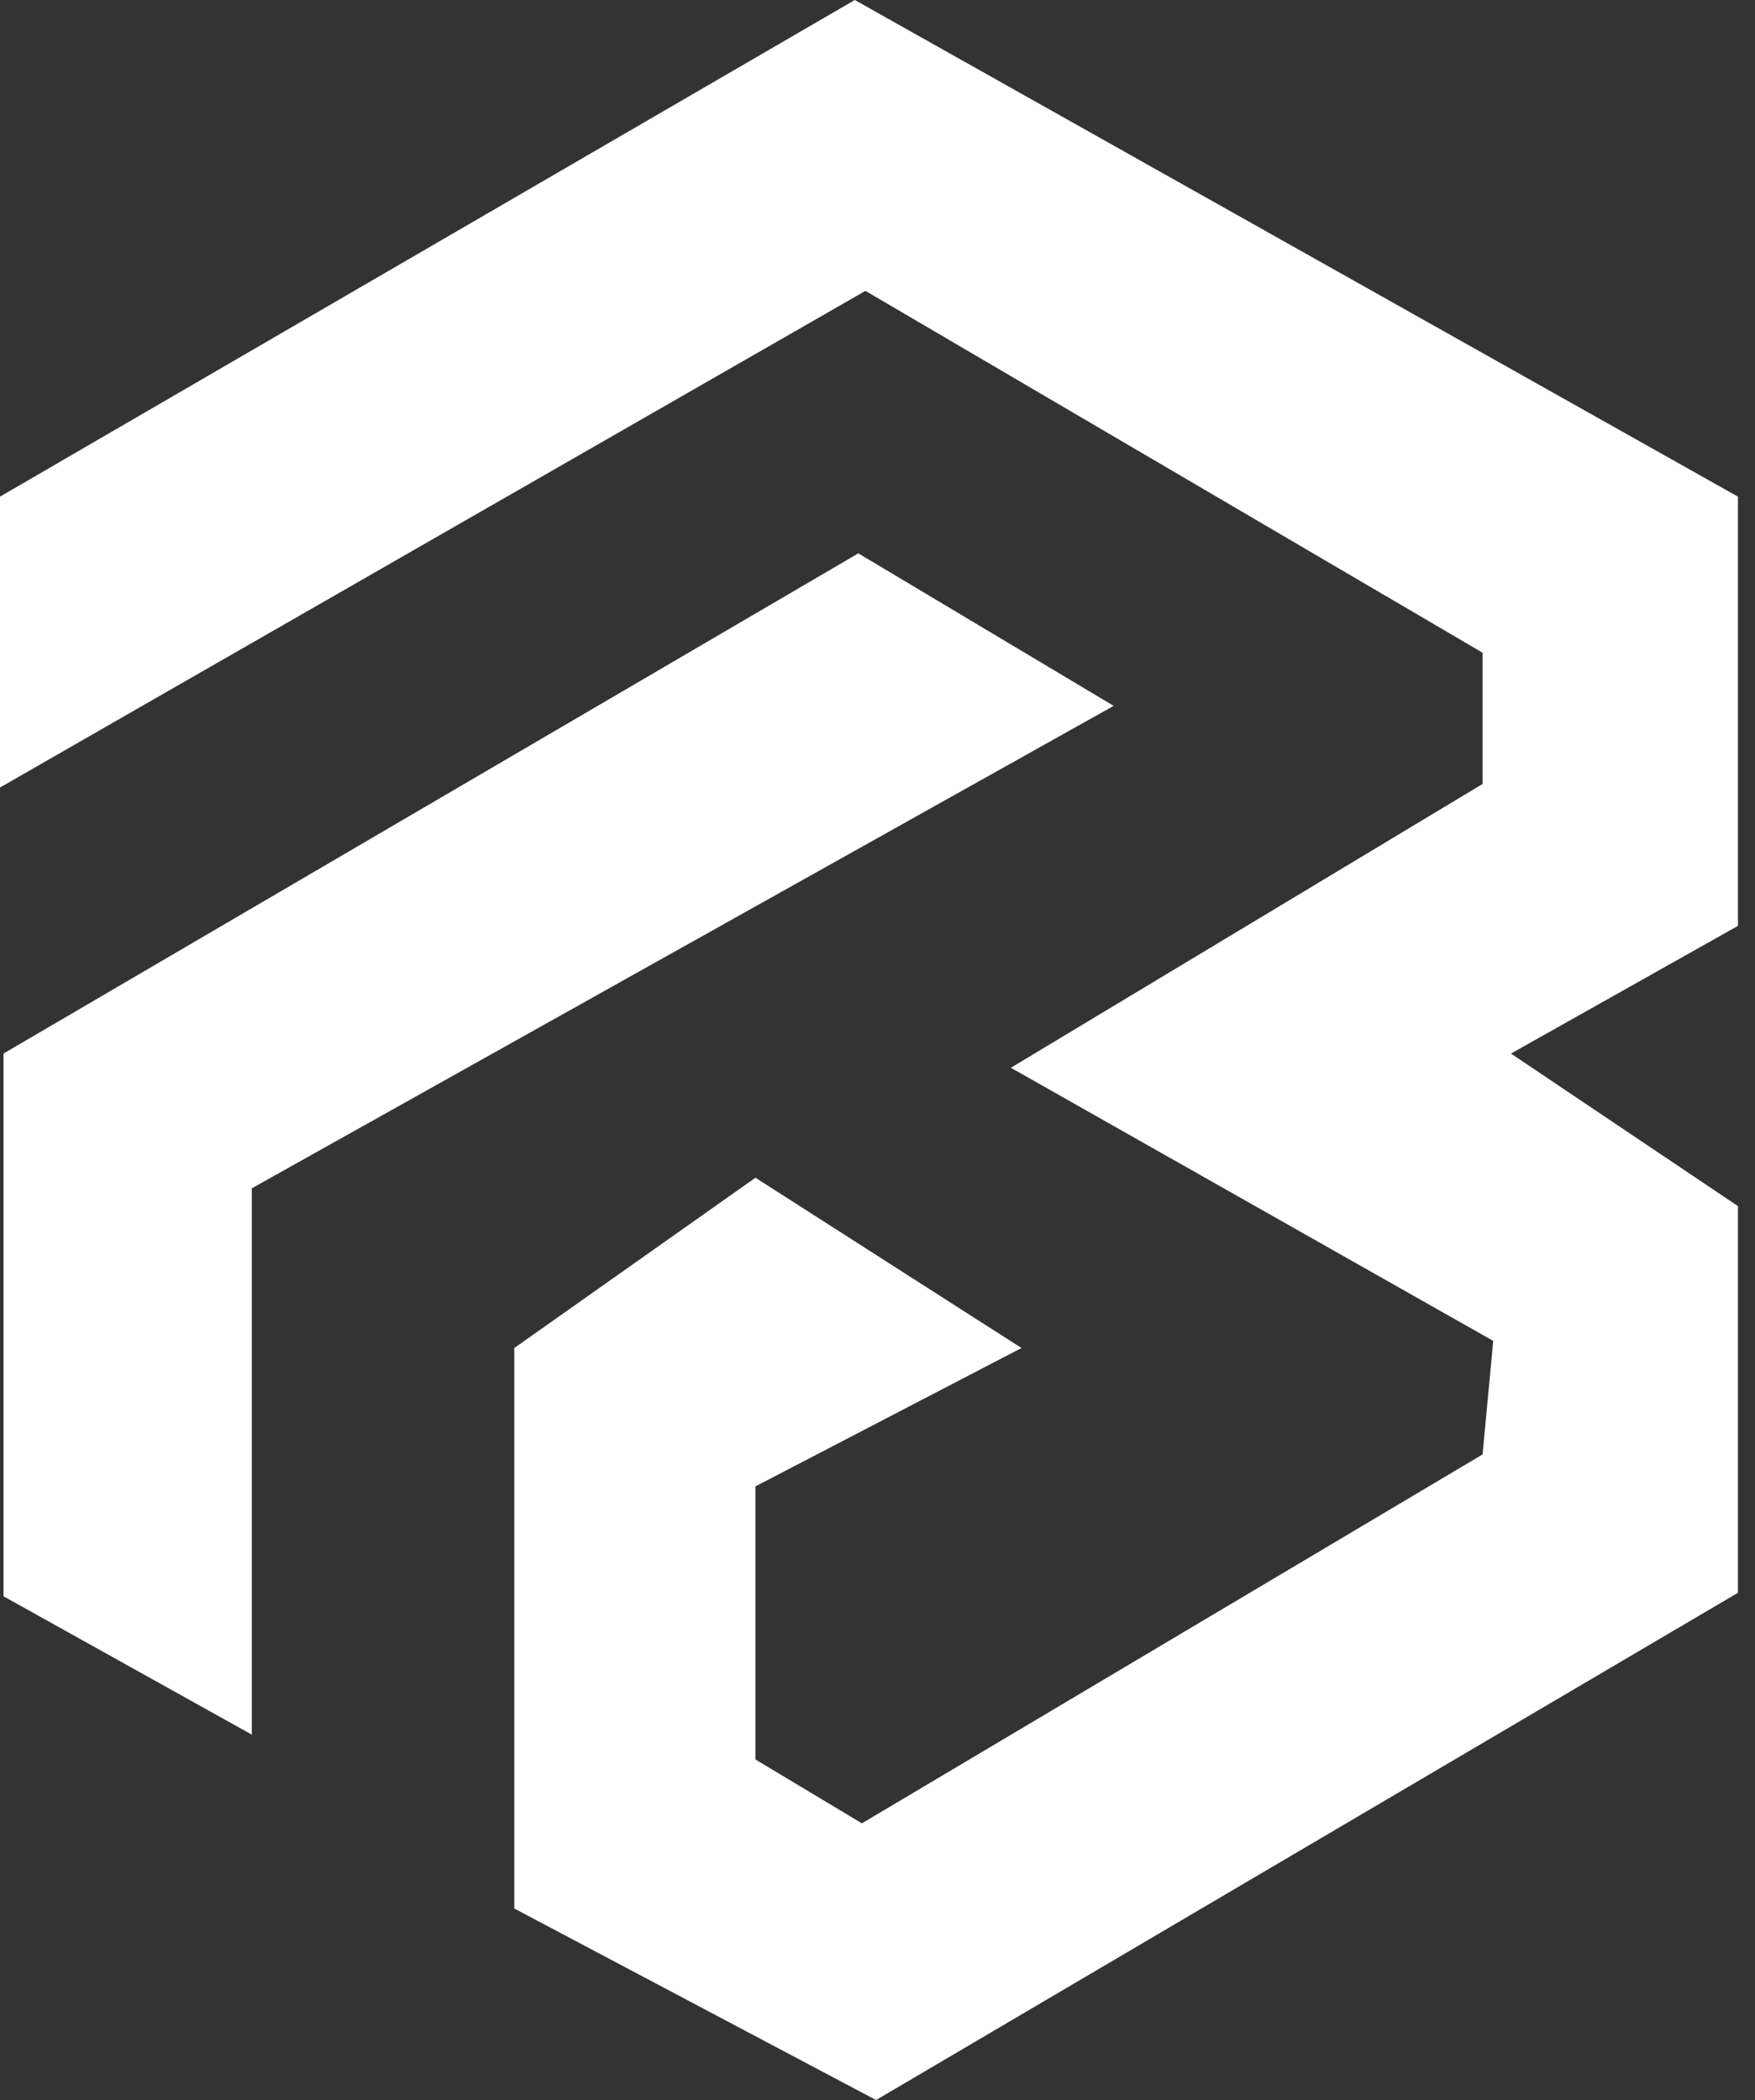
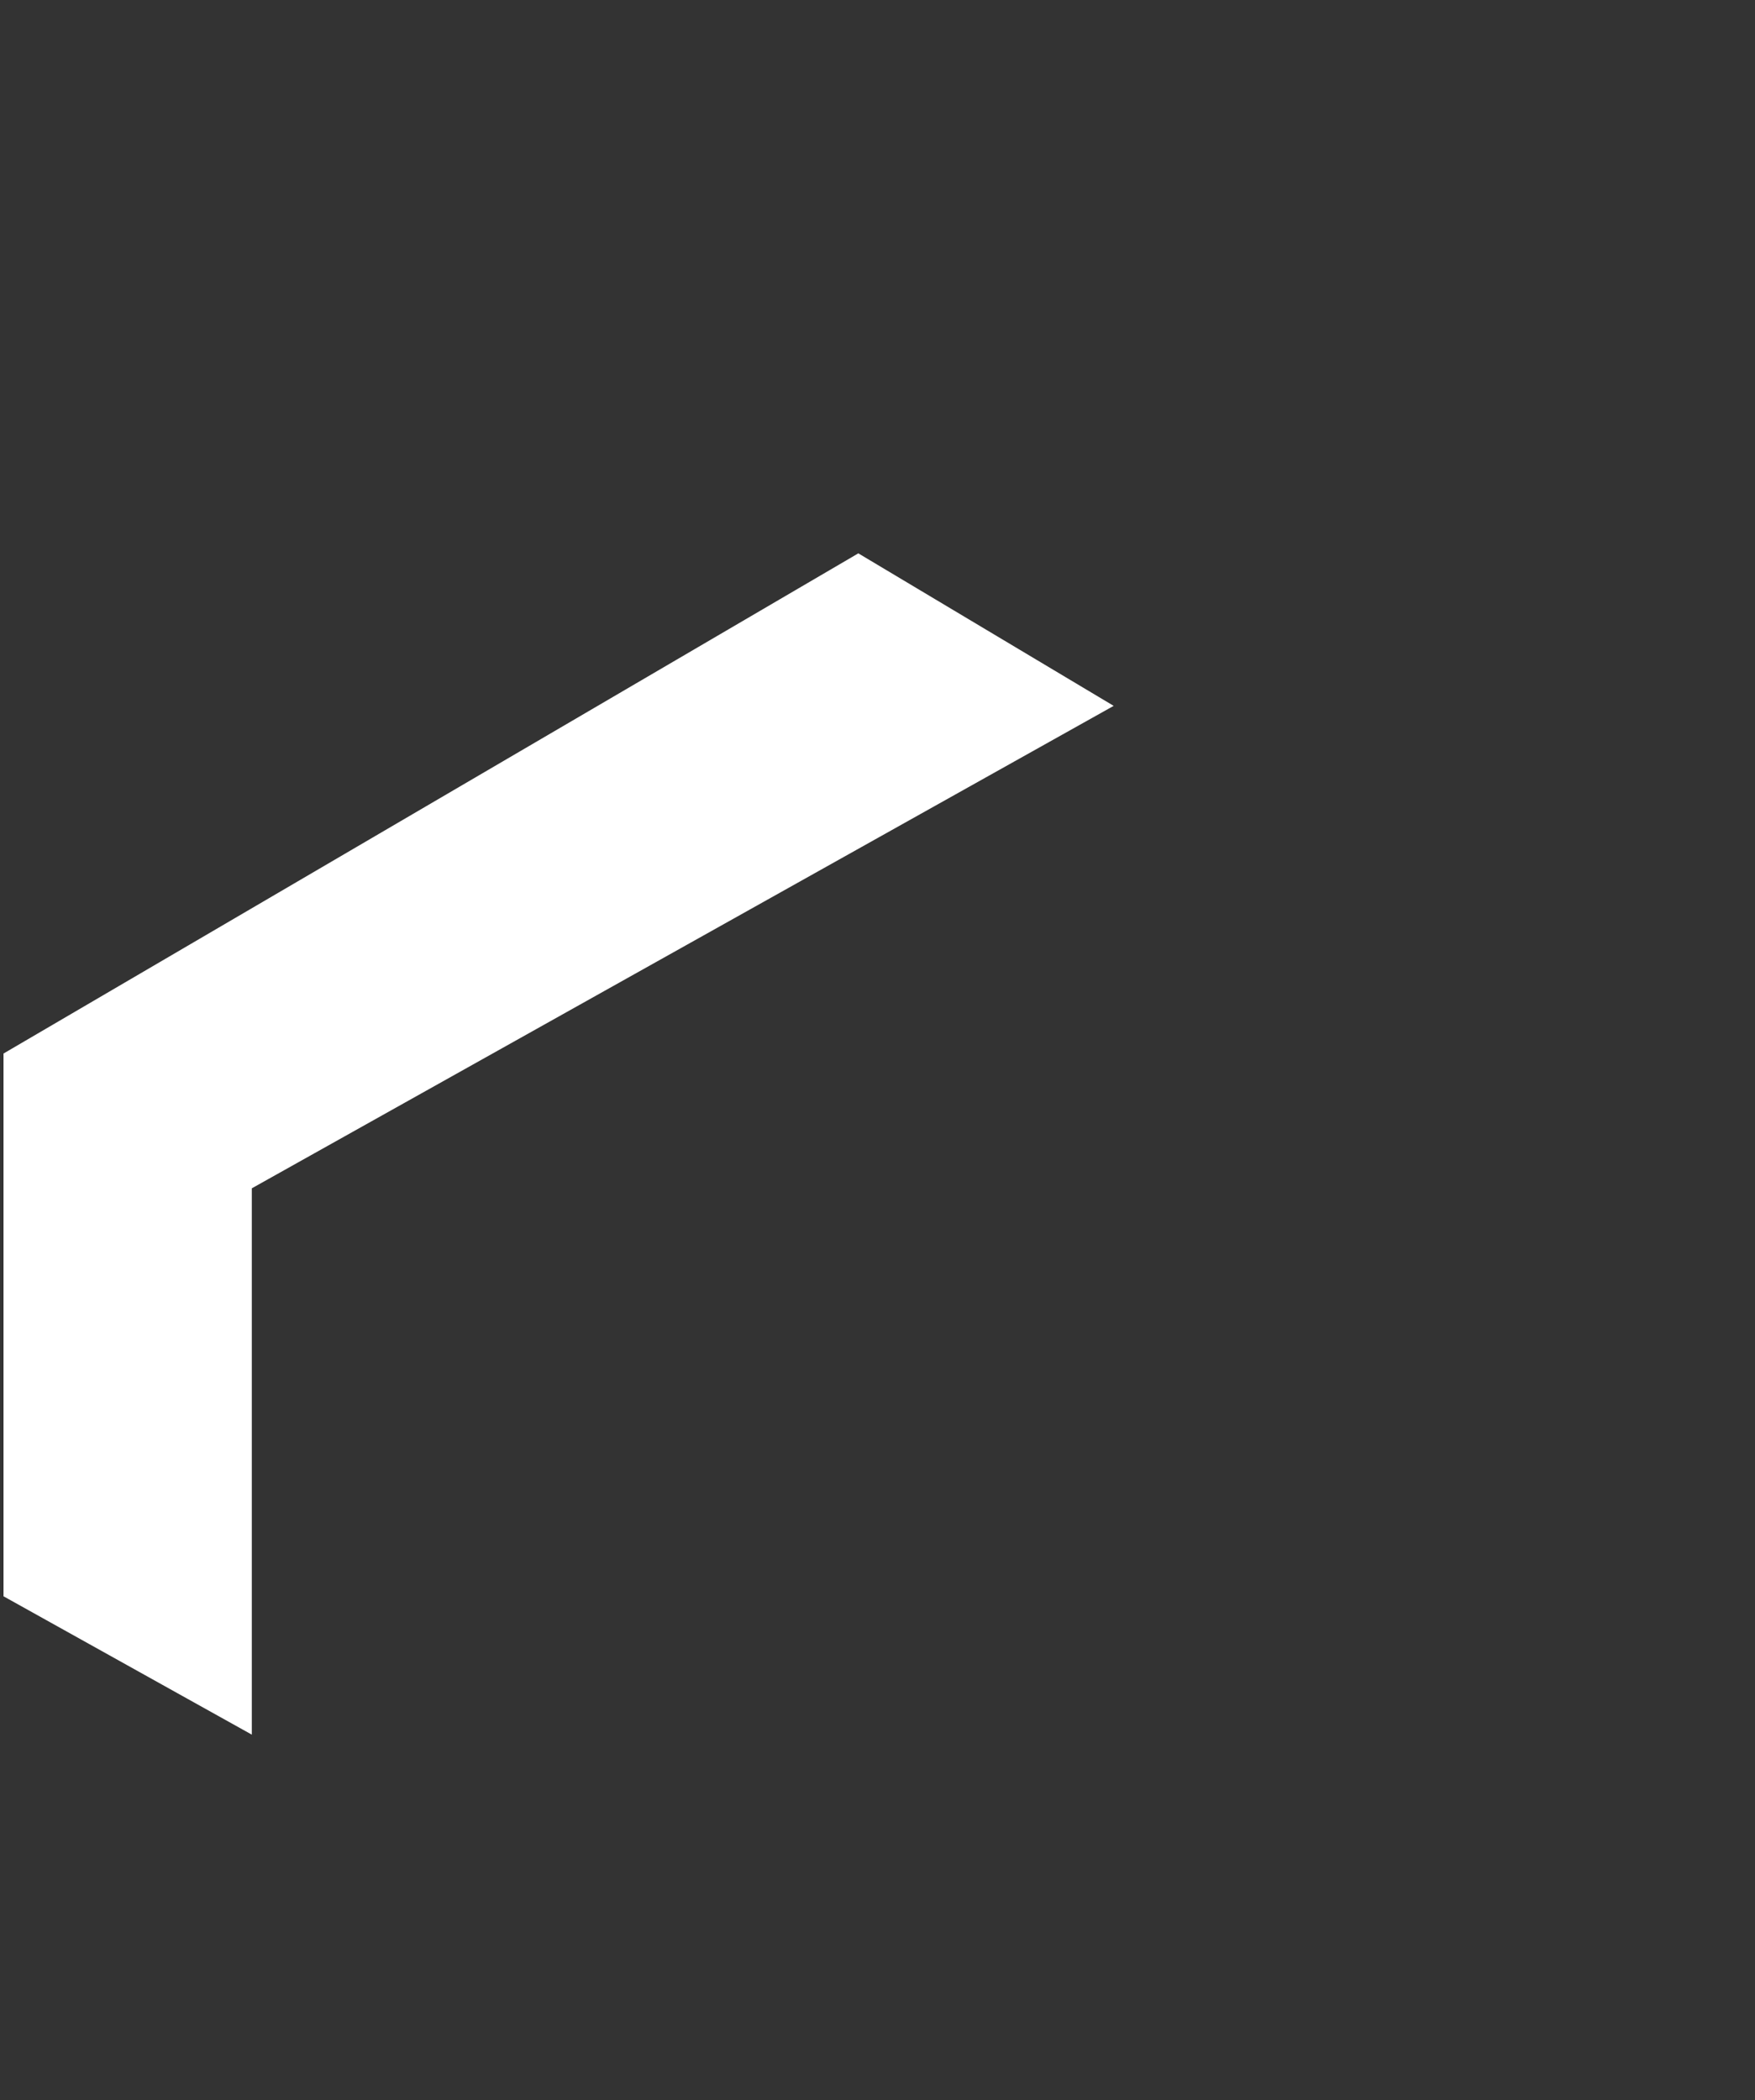
<svg xmlns="http://www.w3.org/2000/svg" width="56" height="67" viewBox="0 0 56 67" fill="none">
  <rect x="0" y="0" width="56" height="67" fill="#333333" stroke="none" />
-   <path d="M0 15.845V25.125L27.615 9.28L47.307 20.824V25.012L32.255 34.066L47.647 42.78L47.307 46.402L27.502 58.172L24.106 56.135V47.421L32.595 43.007L24.106 37.574L16.41 43.007V60.889L27.954 67L55.456 50.816V38.48L48.213 33.613L55.456 29.539V15.845L27.275 0L0 15.845Z" fill="white" />
  <path d="M0.112 33.612V50.928L8.035 55.342V37.912L35.536 22.52L27.388 17.654L0.112 33.612Z" fill="white" />
</svg>